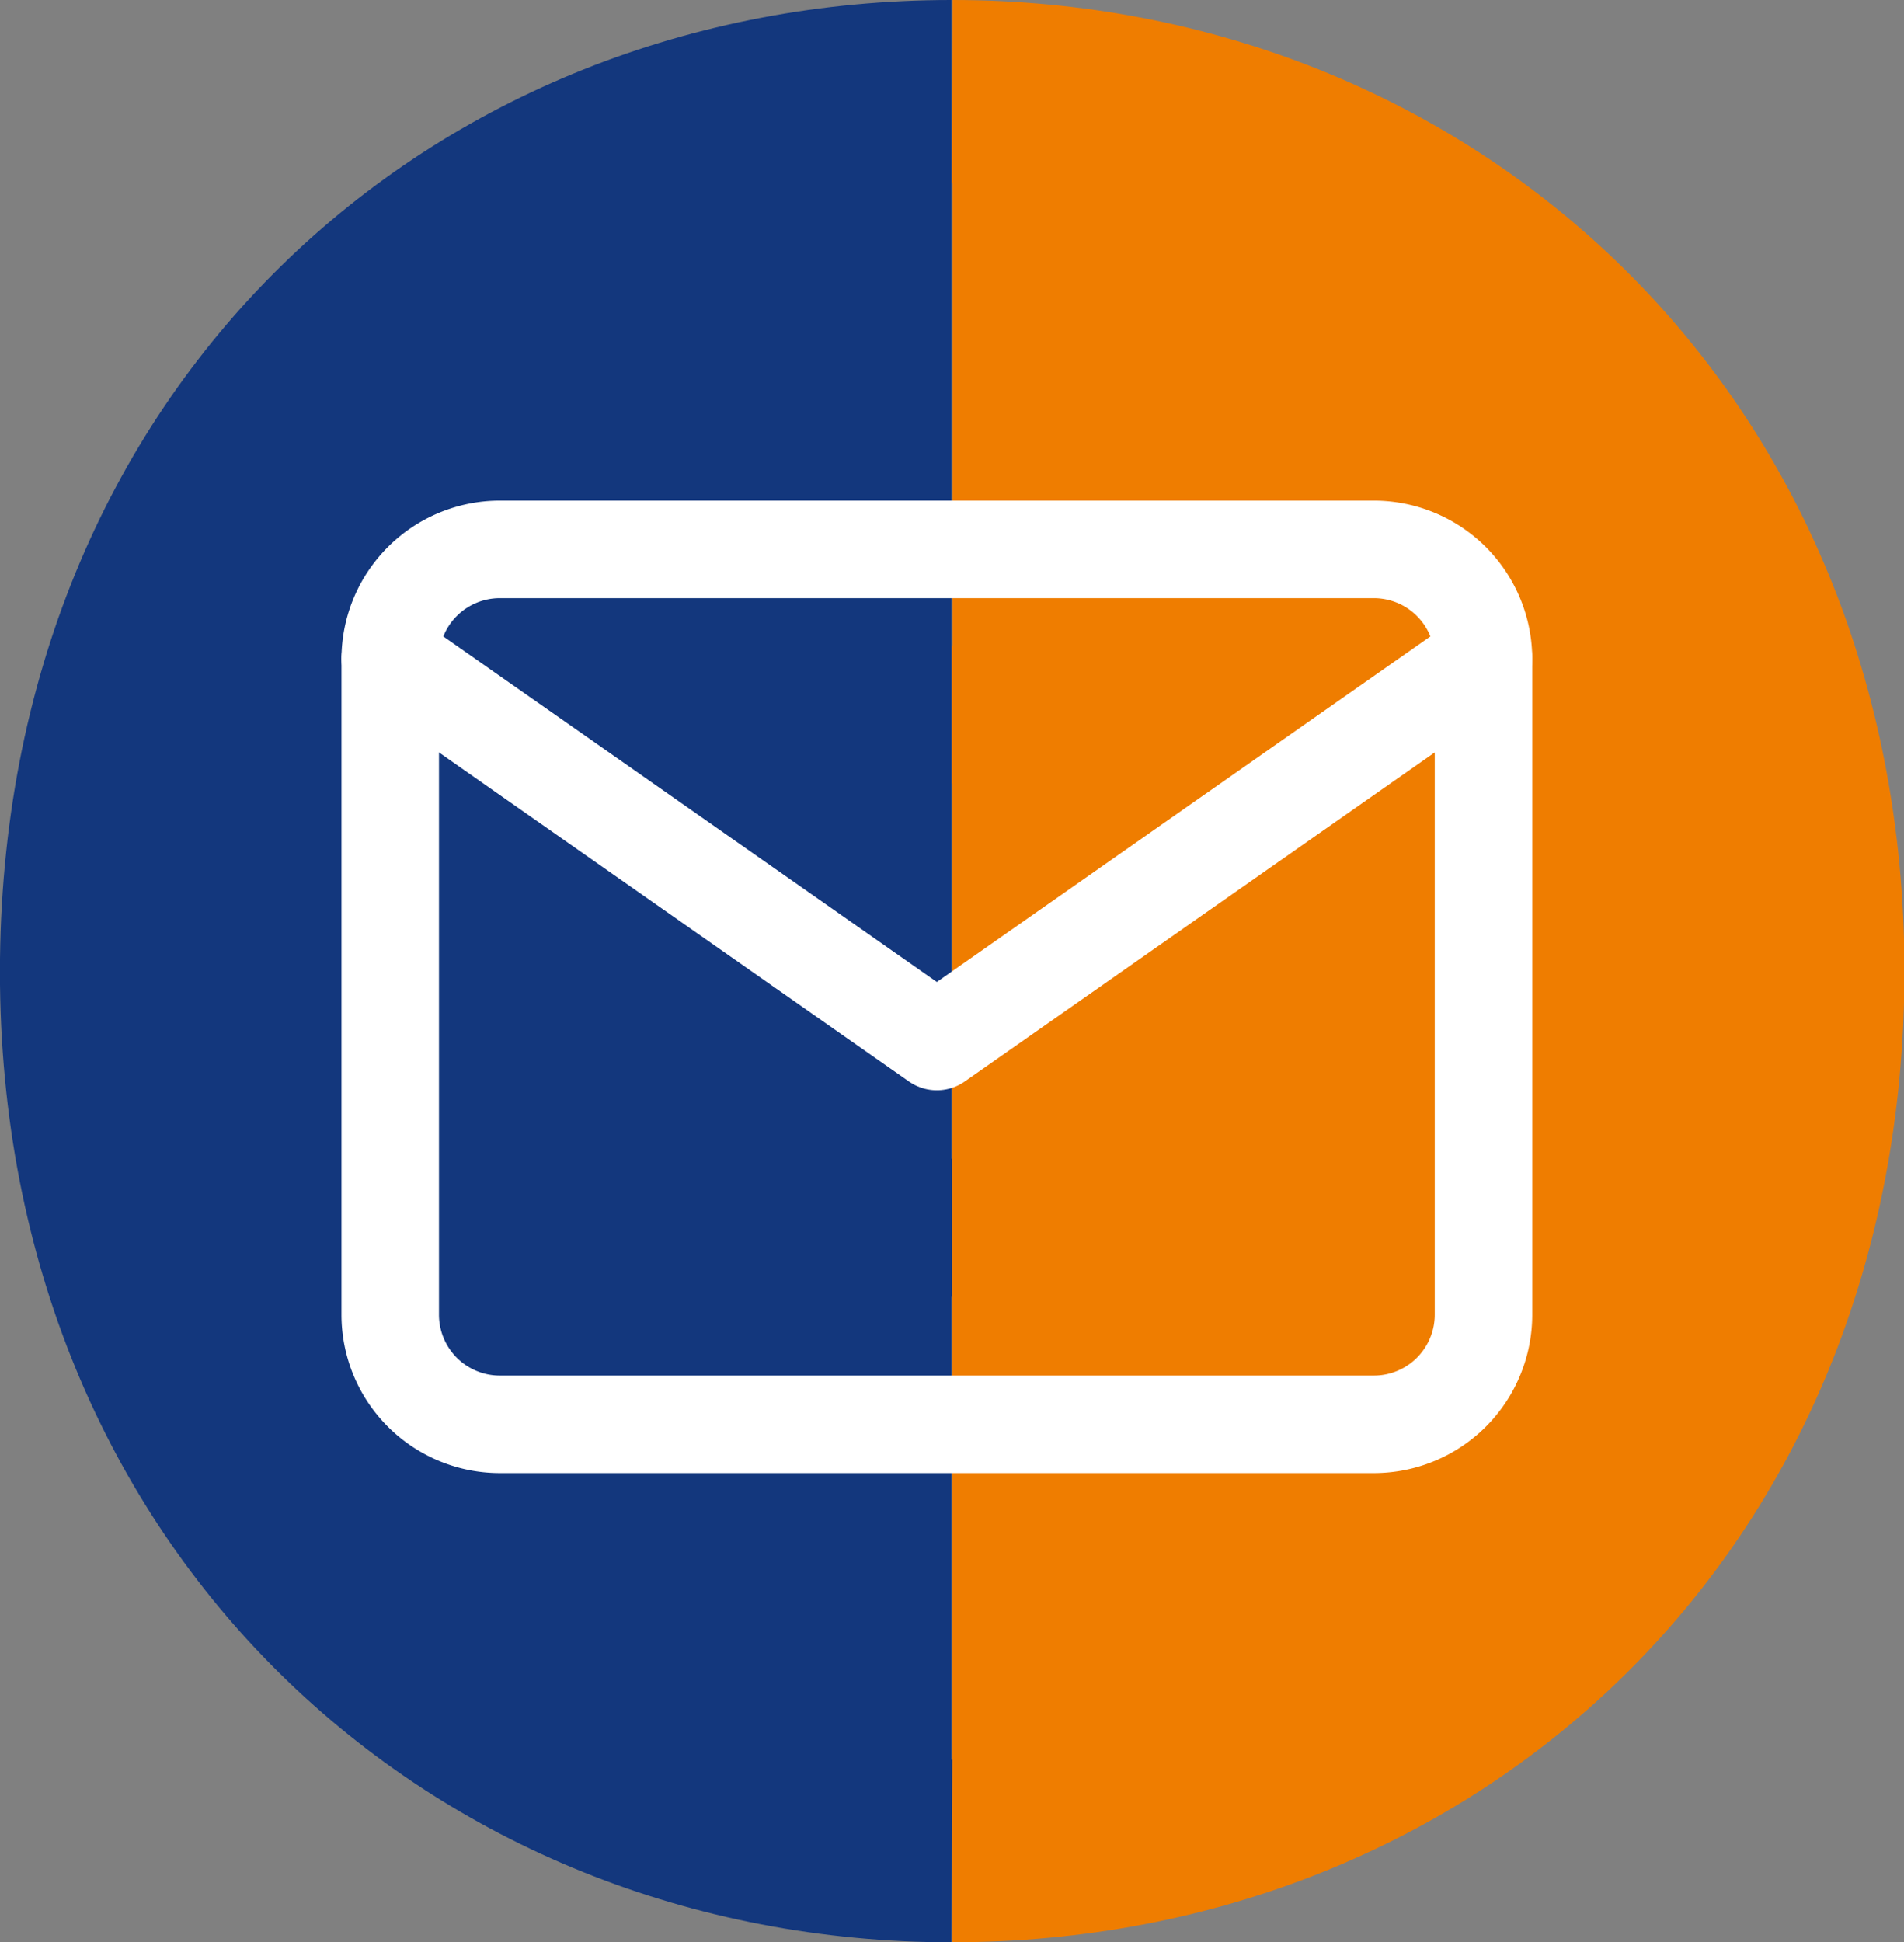
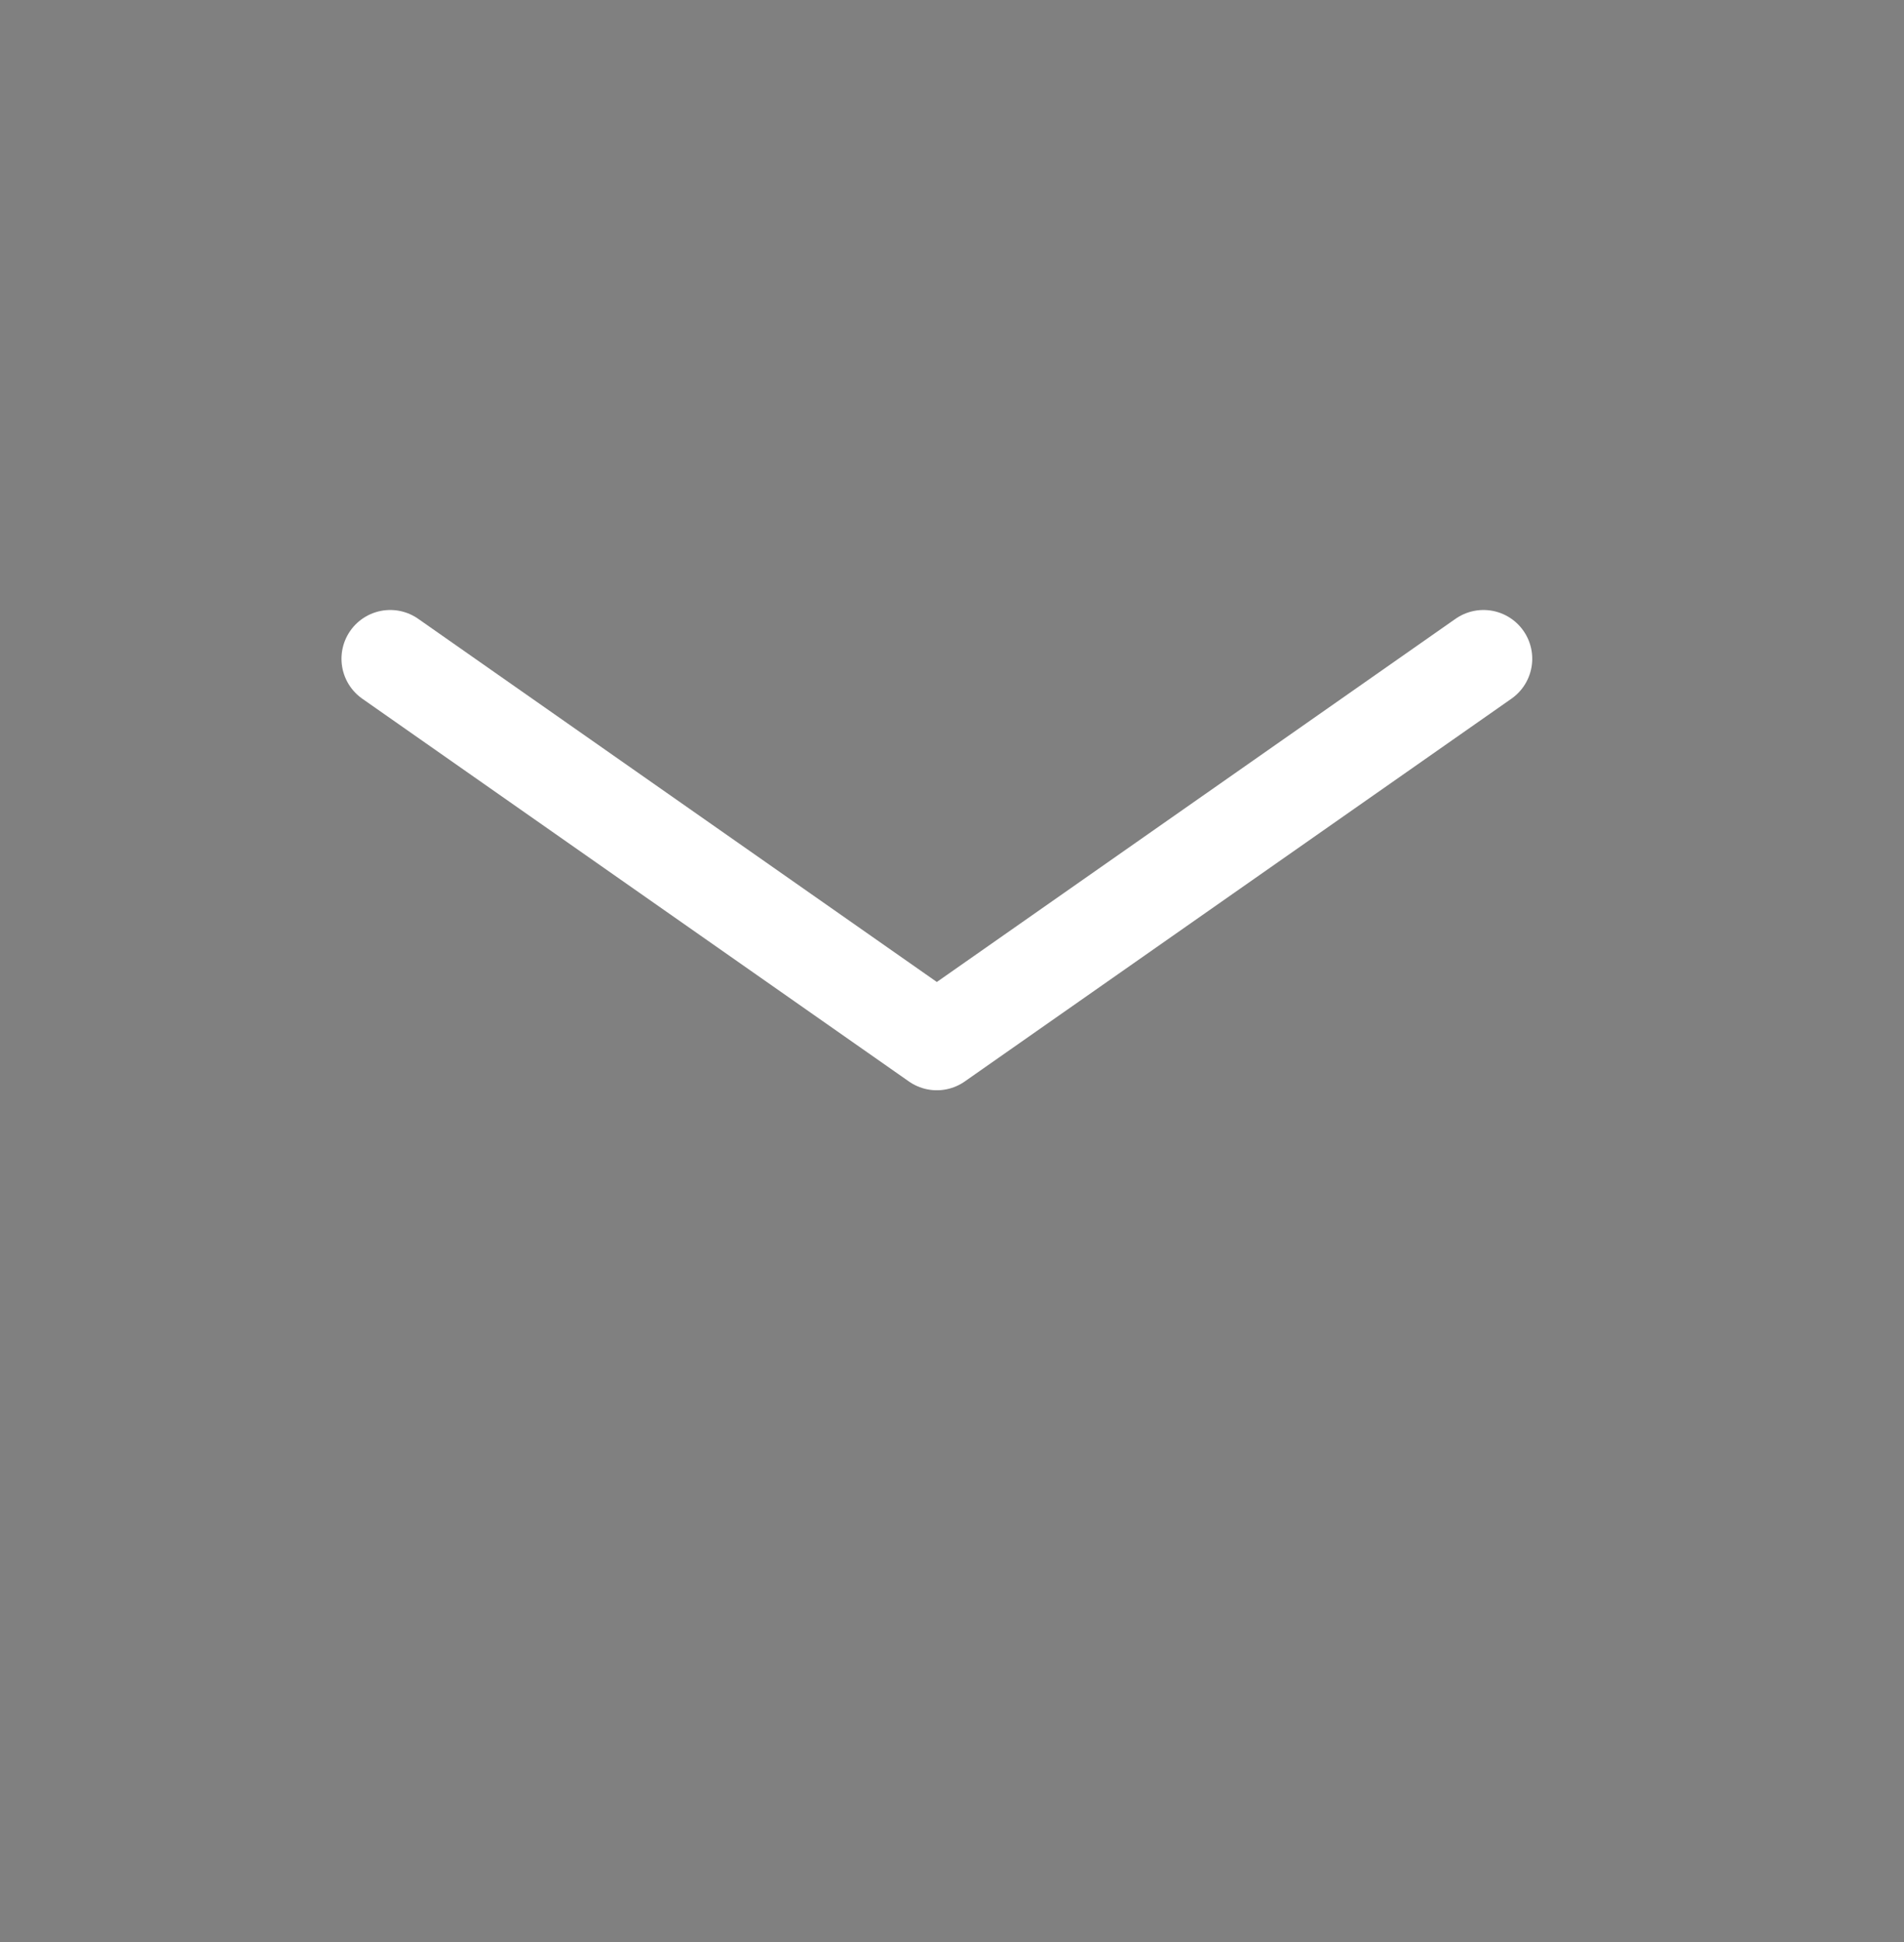
<svg xmlns="http://www.w3.org/2000/svg" width="29.295" height="29.874" viewBox="0 0 29.295 29.874">
  <rect x="0" y="0" width="29.295" height="29.874" fill="#808080" stroke="none" />
  <defs>
    <clipPath id="clip-path">
      <rect id="Rectangle_15" data-name="Rectangle 15" width="29.295" height="29.874" fill="none" />
    </clipPath>
  </defs>
  <g id="Groupe_26" data-name="Groupe 26" transform="translate(-1424.787 -65.243)">
    <g id="Groupe_25" data-name="Groupe 25" transform="translate(1424.787 65.243)">
      <g id="Groupe_11" data-name="Groupe 11" clip-path="url(#clip-path)">
-         <path id="Tracé_54" data-name="Tracé 54" d="M199.012,0,199,2.81h.011l0,7.118H199v2.124h.007l0,5.762h0v2.126h0l0,7.119h0v2.814h.012c7.992,0,14.639-5.934,14.639-14.949C213.651,6.006,207,0,199.012,0" transform="translate(-184.356)" fill="#ef7d00" />
-         <path id="Tracé_55" data-name="Tracé 55" d="M14.64,29.874l.012-2.81h-.011l0-7.118h.008V17.821h-.007l0-5.762h0V9.933h0l0-7.119h0V0H14.64C6.649,0,0,5.934,0,14.949,0,23.868,6.649,29.874,14.64,29.874" transform="translate(-0.001)" fill="#13377d" />
-       </g>
+         </g>
    </g>
    <g id="Icon_feather-mail" data-name="Icon feather-mail" transform="translate(1430.791 73.693)">
-       <path id="Tracé_52" data-name="Tracé 52" d="M4.682,6H18.139a1.687,1.687,0,0,1,1.682,1.682V17.775a1.687,1.687,0,0,1-1.682,1.682H4.682A1.687,1.687,0,0,1,3,17.775V7.682A1.687,1.687,0,0,1,4.682,6Z" transform="translate(-3 -6)" fill="none" stroke="#fff" stroke-linecap="round" stroke-linejoin="round" stroke-width="1.5" />
      <path id="Tracé_53" data-name="Tracé 53" d="M19.821,9l-8.411,5.887L3,9" transform="translate(-3 -7.318)" fill="none" stroke="#fff" stroke-linecap="round" stroke-linejoin="round" stroke-width="1.5" />
    </g>
  </g>
</svg>